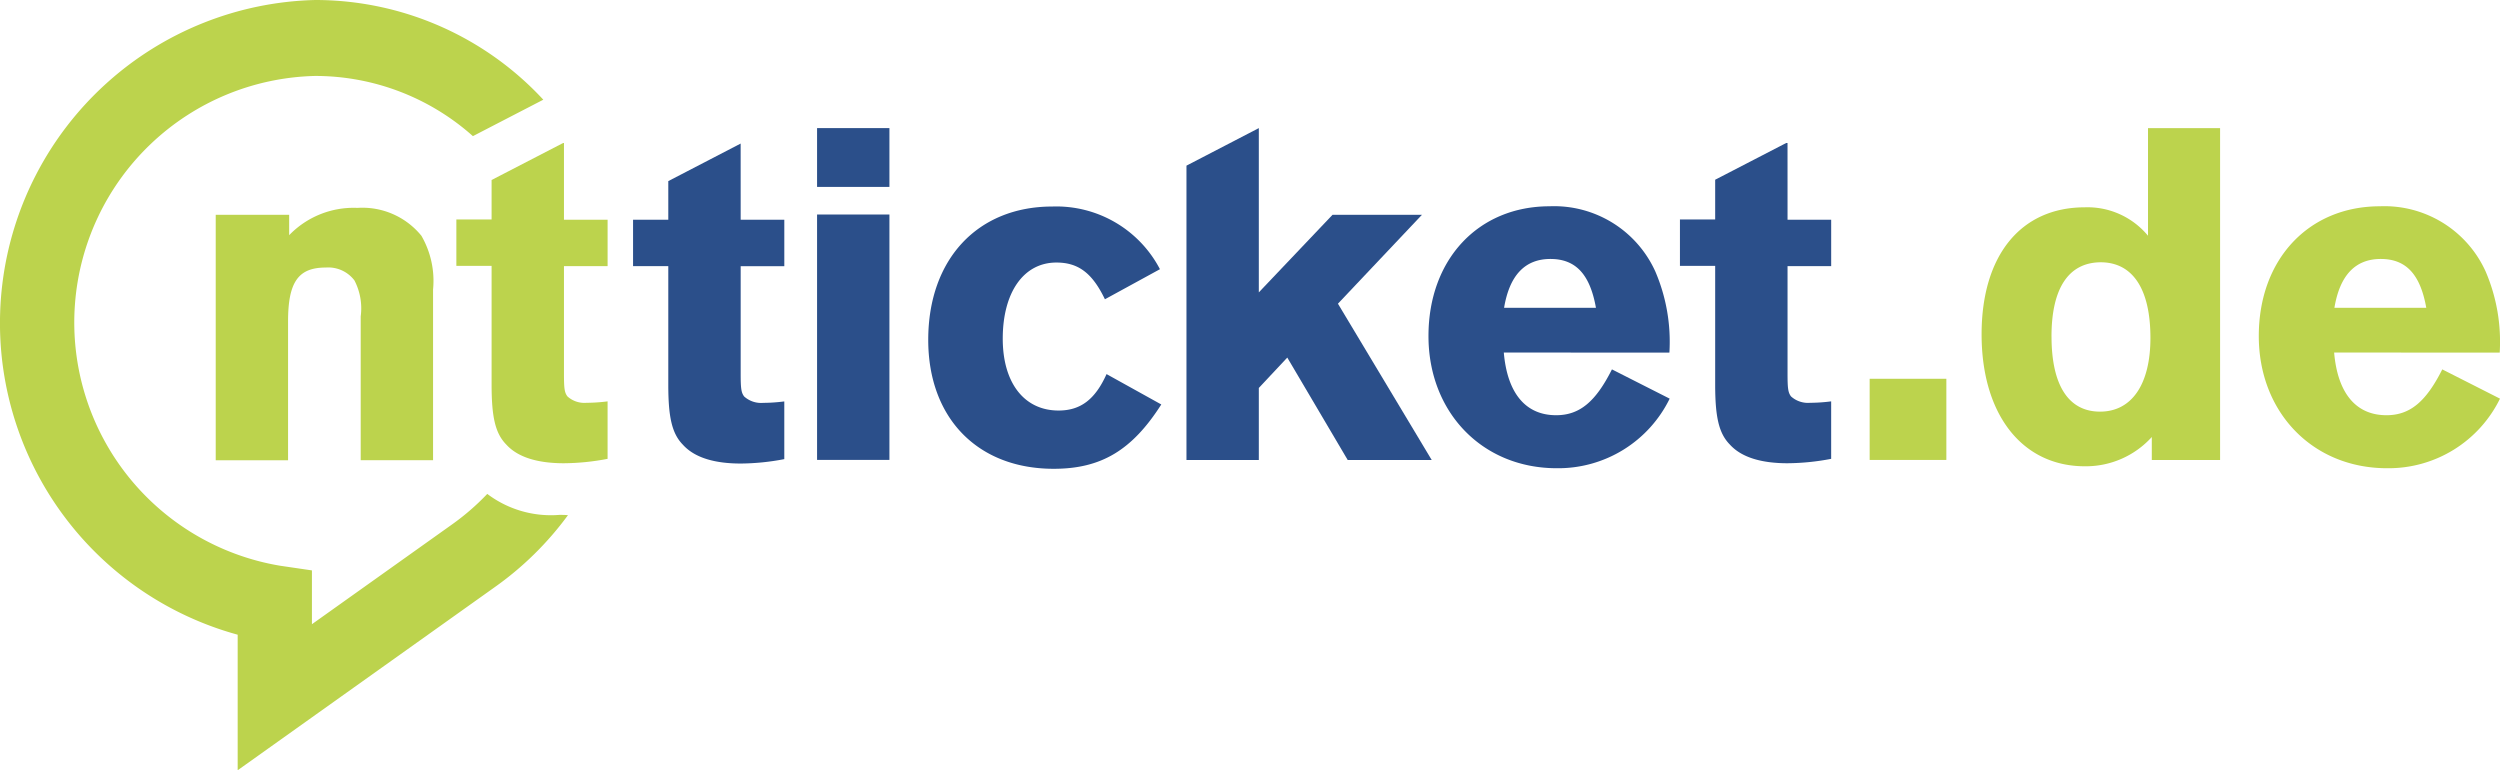
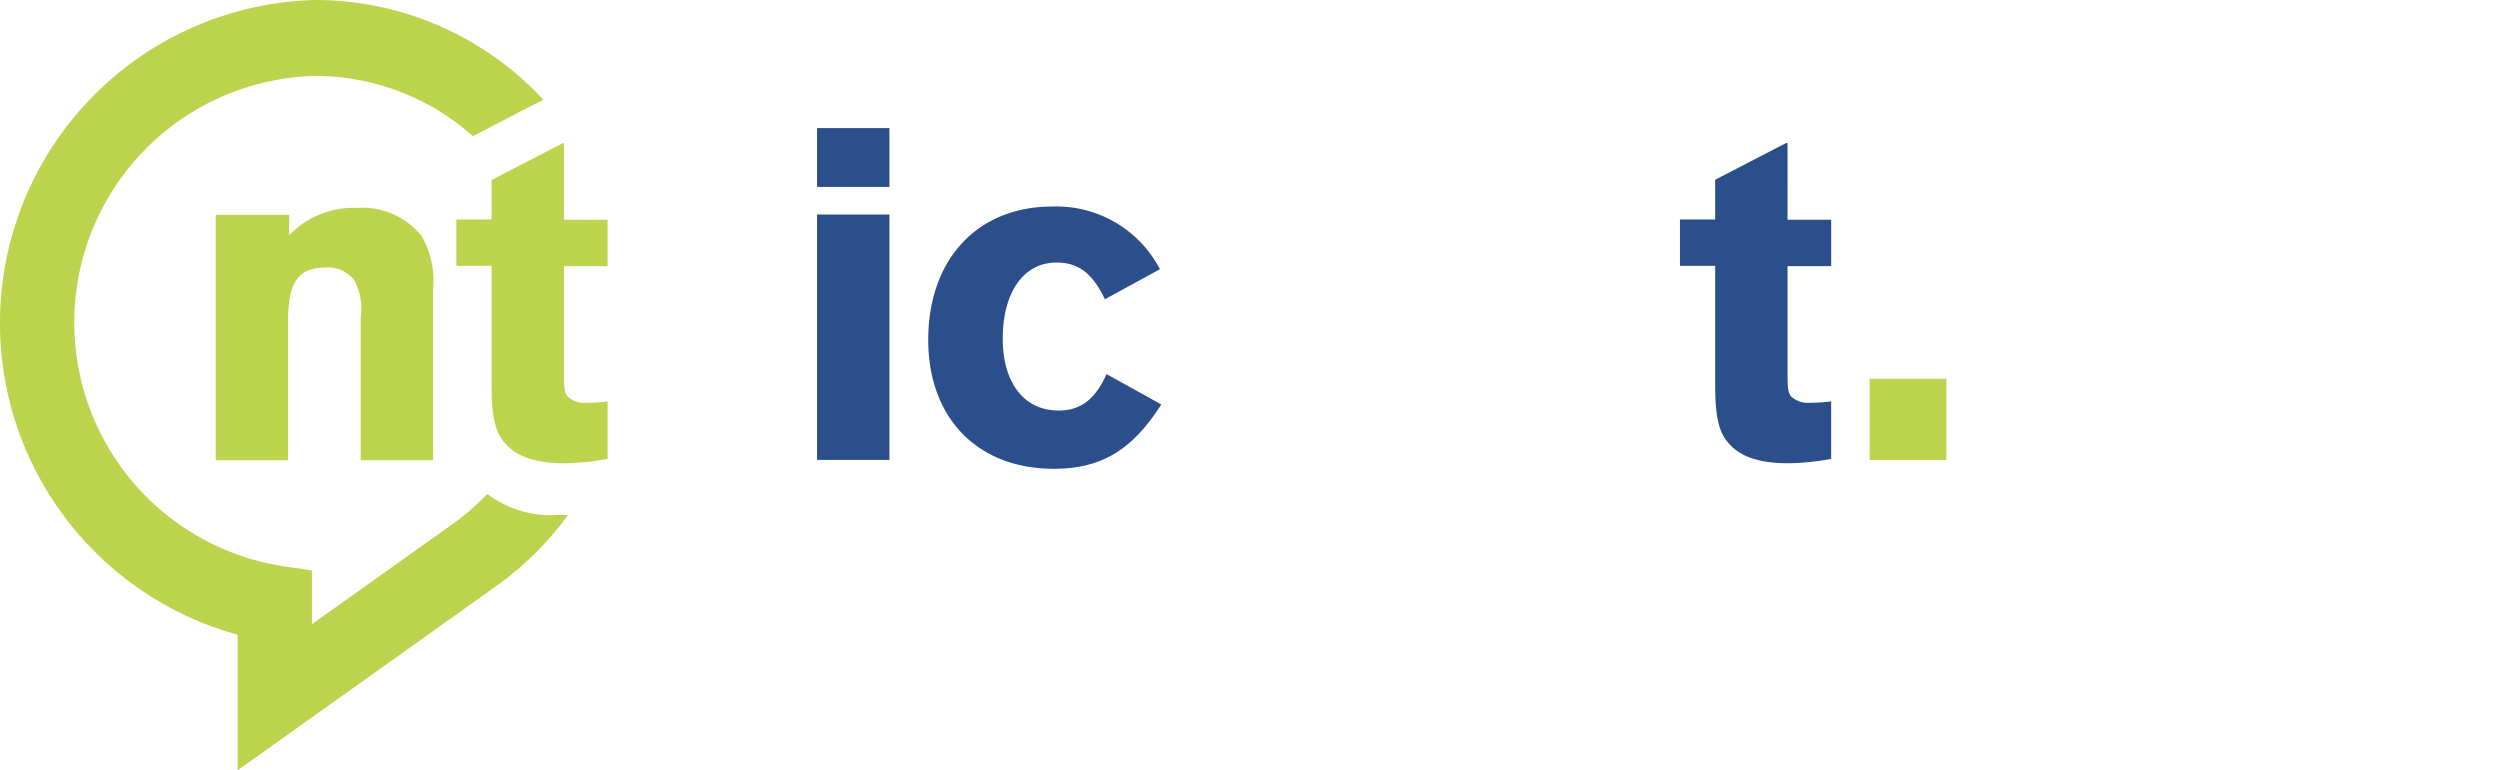
<svg xmlns="http://www.w3.org/2000/svg" id="ntticket.de_Logo_RGB" data-name="ntticket.de Logo_RGB" width="174" height="53.61" viewBox="0 0 174 53.61">
  <g id="Gruppe_2" data-name="Gruppe 2" transform="translate(15.014 14.469)">
    <path id="Pfad_1" data-name="Pfad 1" d="M123.312,460.38V461.8a6.232,6.232,0,0,1,4.753-1.9,5.293,5.293,0,0,1,4.451,1.941,6.277,6.277,0,0,1,.811,3.747v11.875h-5.036V467.452a4.22,4.22,0,0,0-.434-2.5,2.285,2.285,0,0,0-2-.9c-1.905,0-2.622,1-2.622,3.747v9.665H118.2V460.38Z" transform="translate(-118.2 -459.9)" fill="#bcd34d" />
  </g>
  <path id="Pfad_2" data-name="Pfad 2" d="M77.531,420.436a7.349,7.349,0,0,1-5.017-1.46,16.817,16.817,0,0,1-2.49,2.152l-9.714,6.917V424.3l-2.226-.327a17.165,17.165,0,0,1,2.452-34.087,16.486,16.486,0,0,1,10.978,4.189l4.9-2.536A21.639,21.639,0,0,0,60.555,384.6a22.491,22.491,0,0,0-5.413,44.175v9.435L73,425.49a22.233,22.233,0,0,0,5.13-5.034C77.908,420.436,77.719,420.436,77.531,420.436Z" transform="translate(-38.6 -384.6)" fill="#bcd34d" />
  <path id="Pfad_3" data-name="Pfad 3" d="M214.488,436.4h-.057l-4.979,2.575v2.748H207v3.228h2.452v8.243c0,2.248.245,3.4,1.018,4.189.811.9,2.207,1.306,4.018,1.306a16.54,16.54,0,0,0,3.037-.307v-4a11.776,11.776,0,0,1-1.471.1,1.76,1.76,0,0,1-1.32-.442c-.208-.269-.245-.557-.245-1.595V444.97h3.037v-3.228h-3.037V436.4Z" transform="translate(-175.237 -426.447)" fill="#bcd34d" />
-   <path id="Pfad_4" data-name="Pfad 4" d="M279.688,436.6l-5.036,2.613v2.69H272.2v3.228h2.452v8.243c0,2.248.245,3.4,1.019,4.189.811.9,2.207,1.307,4.018,1.307a16.54,16.54,0,0,0,3.037-.307v-4.016a11.8,11.8,0,0,1-1.471.1,1.76,1.76,0,0,1-1.32-.442c-.207-.269-.245-.557-.245-1.595v-7.475h3.037V441.9h-3.037Z" transform="translate(-228.139 -426.608)" fill="#2b4f8a" />
-   <path id="Pfad_5" data-name="Pfad 5" d="M486.944,443.221l5.847-6.187h-6.224l-5.13,5.4V431l-5.036,2.613V454.1h5.036v-5.015l1.981-2.114,4.206,7.129h5.847Z" transform="translate(-393.823 -422.084)" fill="#2b4f8a" />
  <path id="Pfad_6" data-name="Pfad 6" d="M665.988,436.4h-.094l-4.942,2.556v2.767H658.5v3.228h2.452v8.243c0,2.248.245,3.4,1.018,4.189.811.9,2.207,1.306,4.018,1.306a16.54,16.54,0,0,0,3.037-.307v-4a11.775,11.775,0,0,1-1.471.1,1.76,1.76,0,0,1-1.32-.442c-.207-.269-.245-.557-.245-1.595V444.97h3.037v-3.228h-3.037Z" transform="translate(-541.576 -426.447)" fill="#2b4f8a" />
  <path id="Pfad_7" data-name="Pfad 7" d="M345.136,435.093H340.1V431h5.036Zm0,19H340.1V437.014h5.036Z" transform="translate(-283.232 -422.084)" fill="#2b4f8a" />
  <path id="Pfad_8" data-name="Pfad 8" d="M393.4,465.856c-.886-1.845-1.867-2.556-3.376-2.556-2.282,0-3.735,2.075-3.735,5.3,0,3.074,1.49,5,3.886,5,1.528,0,2.546-.769,3.339-2.536l3.81,2.114c-2.037,3.19-4.187,4.477-7.488,4.477-5.3,0-8.733-3.535-8.733-8.973,0-5.611,3.433-9.281,8.639-9.281a8.135,8.135,0,0,1,7.488,4.362Z" transform="translate(-316.498 -445.027)" fill="#2b4f8a" />
-   <path id="Pfad_9" data-name="Pfad 9" d="M570.944,469.484c.245,2.844,1.528,4.362,3.64,4.362,1.641,0,2.754-.941,3.886-3.19l4.018,2.037a8.633,8.633,0,0,1-7.865,4.842c-5.168,0-8.922-3.882-8.922-9.2,0-5.342,3.471-9.031,8.431-9.031a7.732,7.732,0,0,1,7.356,4.535,12.4,12.4,0,0,1,.981,5.649Zm6.413-3.113c-.415-2.325-1.4-3.4-3.169-3.4s-2.848,1.134-3.225,3.4Z" transform="translate(-466.279 -444.947)" fill="#2b4f8a" />
  <path id="Pfad_10" data-name="Pfad 10" d="M733.838,527.449H728.5V521.8h5.338Z" transform="translate(-598.372 -495.437)" fill="#bcd34d" />
-   <path id="Pfad_11" data-name="Pfad 11" d="M786.4,431v23.1h-4.753V452.5a6.194,6.194,0,0,1-4.659,2.037c-4.357,0-7.187-3.593-7.187-9.185,0-5.477,2.716-8.839,7.187-8.839a5.464,5.464,0,0,1,4.395,1.979V431Zm-11.732,14.507c0,3.4,1.188,5.227,3.376,5.227,2.207,0,3.508-1.9,3.508-5.13,0-3.4-1.226-5.265-3.471-5.265C775.855,440.358,774.666,442.145,774.666,445.507Z" transform="translate(-631.882 -422.084)" fill="#bcd34d" />
-   <path id="Pfad_12" data-name="Pfad 12" d="M877.343,469.484c.245,2.844,1.528,4.362,3.641,4.362,1.641,0,2.754-.941,3.885-3.19l4.017,2.037a8.633,8.633,0,0,1-7.865,4.842c-5.168,0-8.922-3.882-8.922-9.2,0-5.342,3.47-9.031,8.431-9.031a7.732,7.732,0,0,1,7.356,4.535,12.4,12.4,0,0,1,.981,5.649Zm6.413-3.113c-.415-2.325-1.4-3.4-3.169-3.4s-2.848,1.134-3.225,3.4Z" transform="translate(-714.887 -444.947)" fill="#bcd34d" />
</svg>